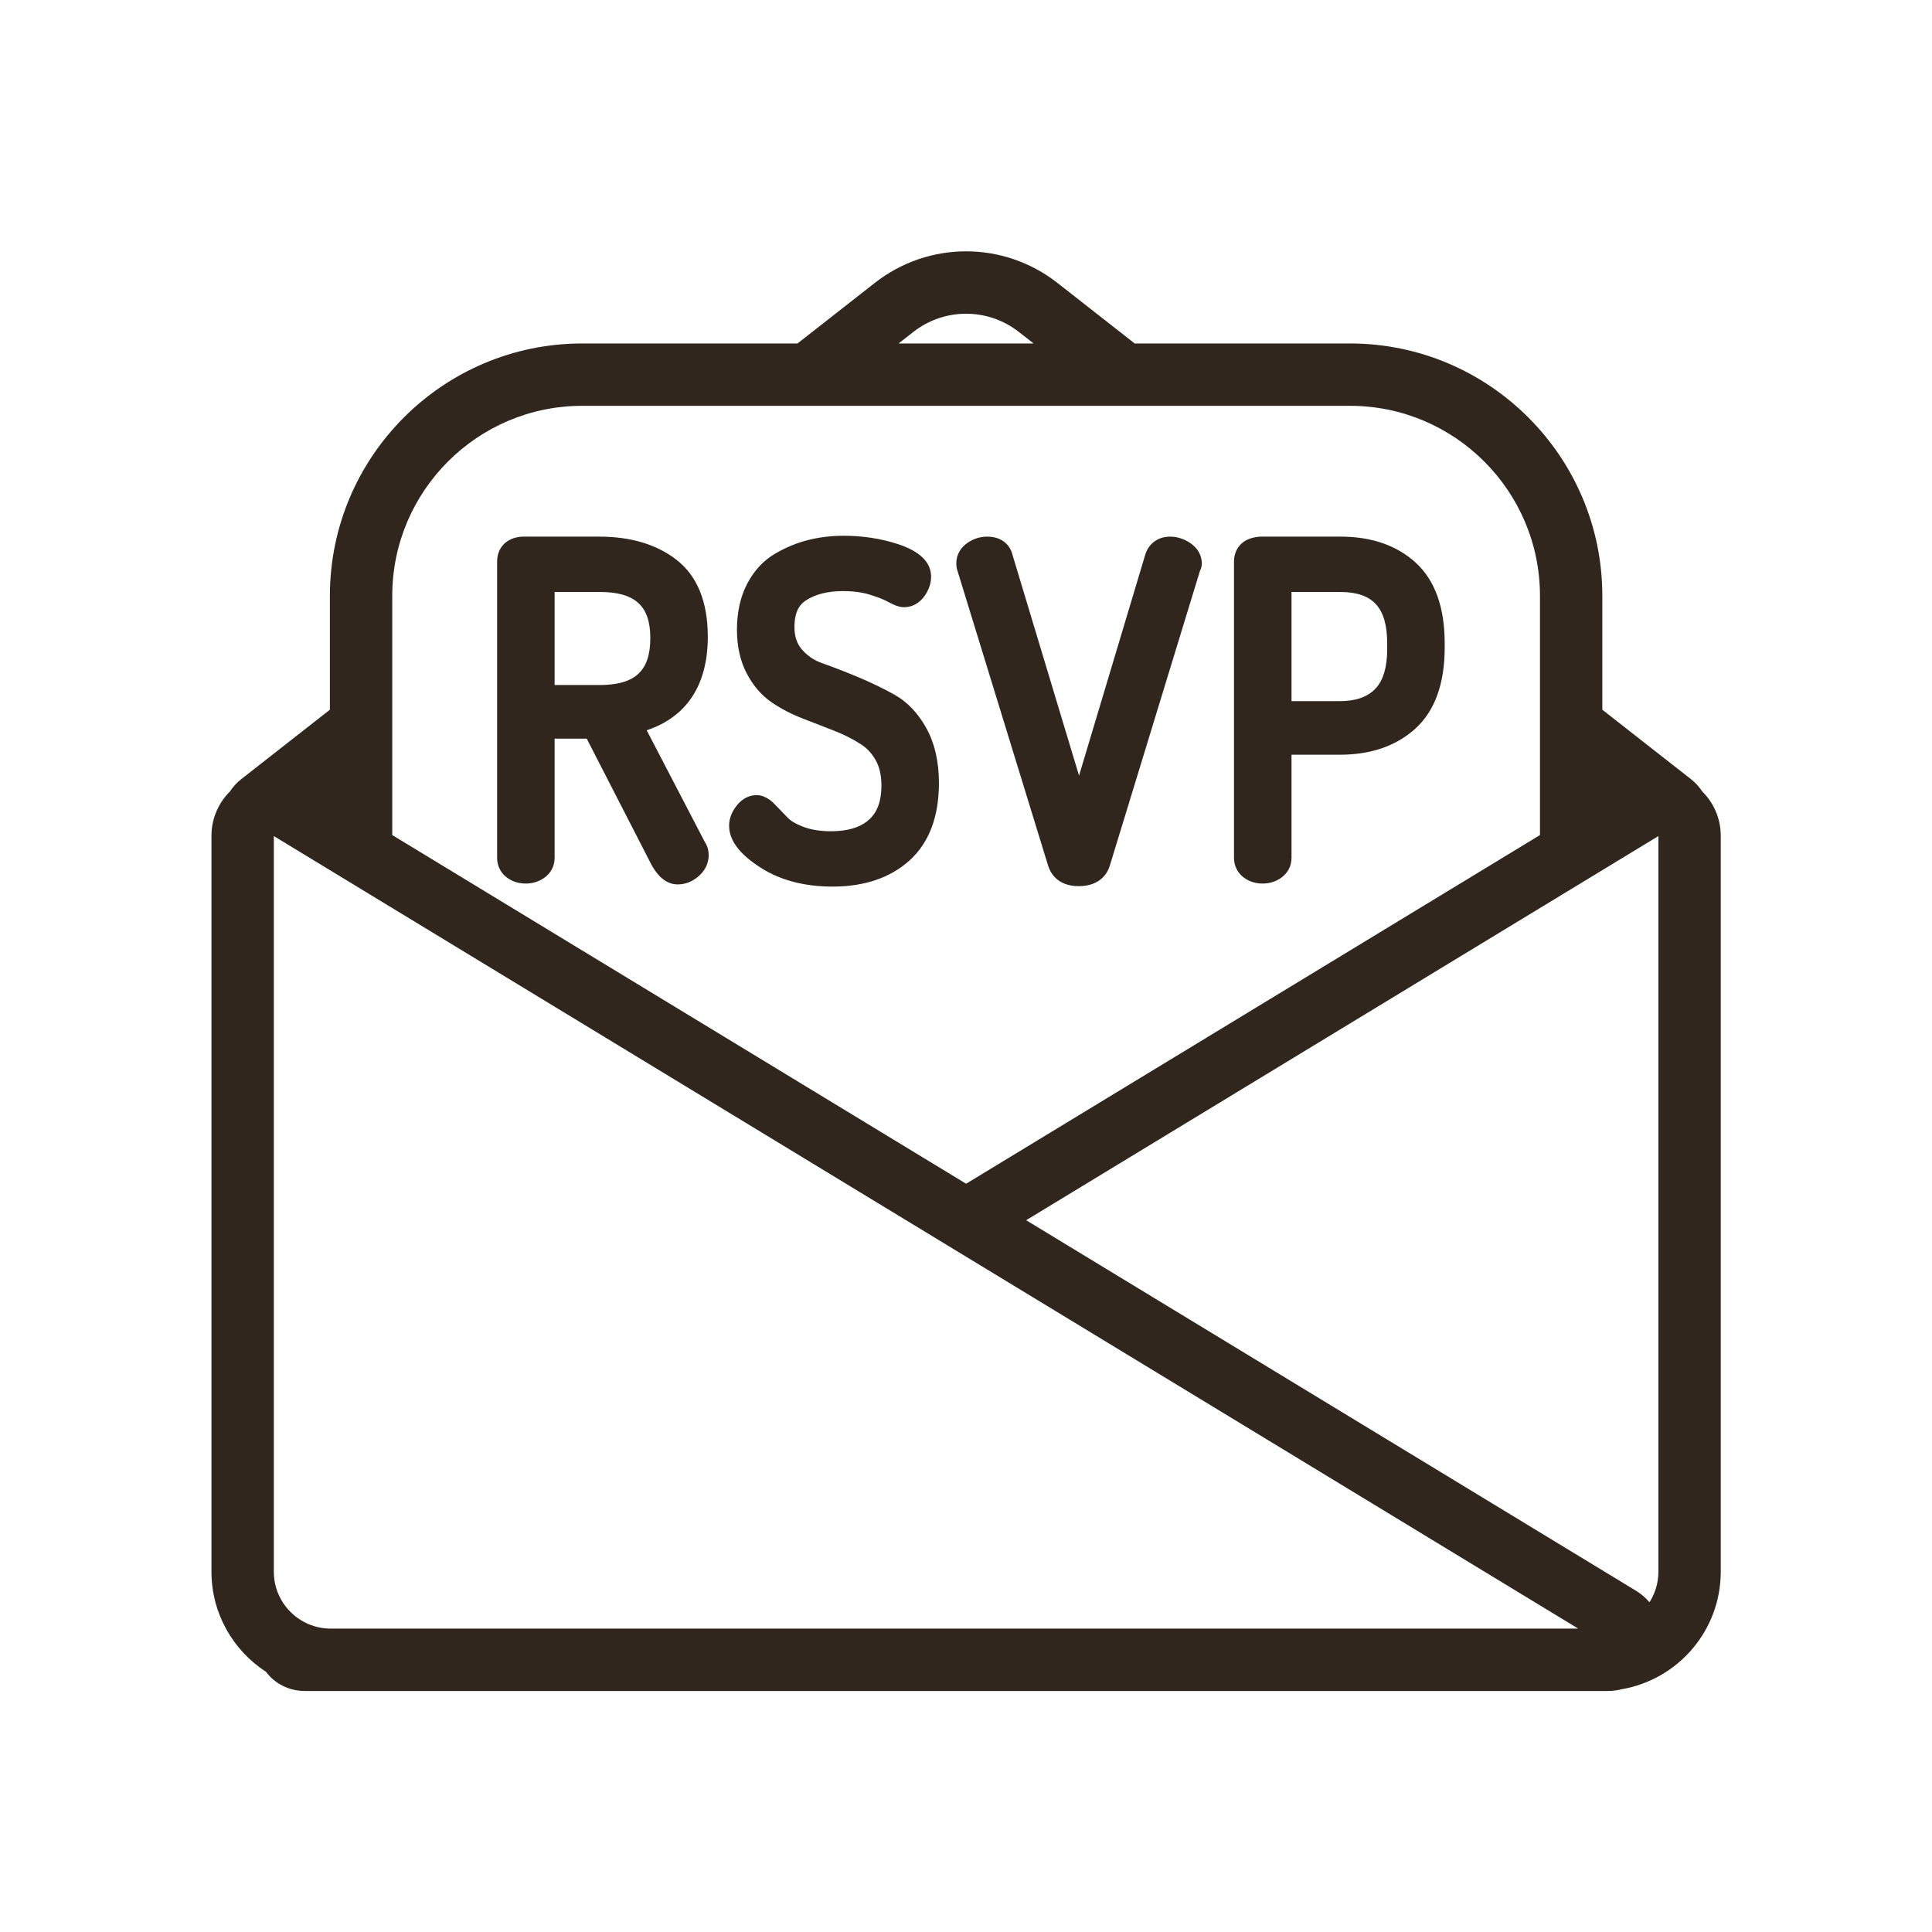
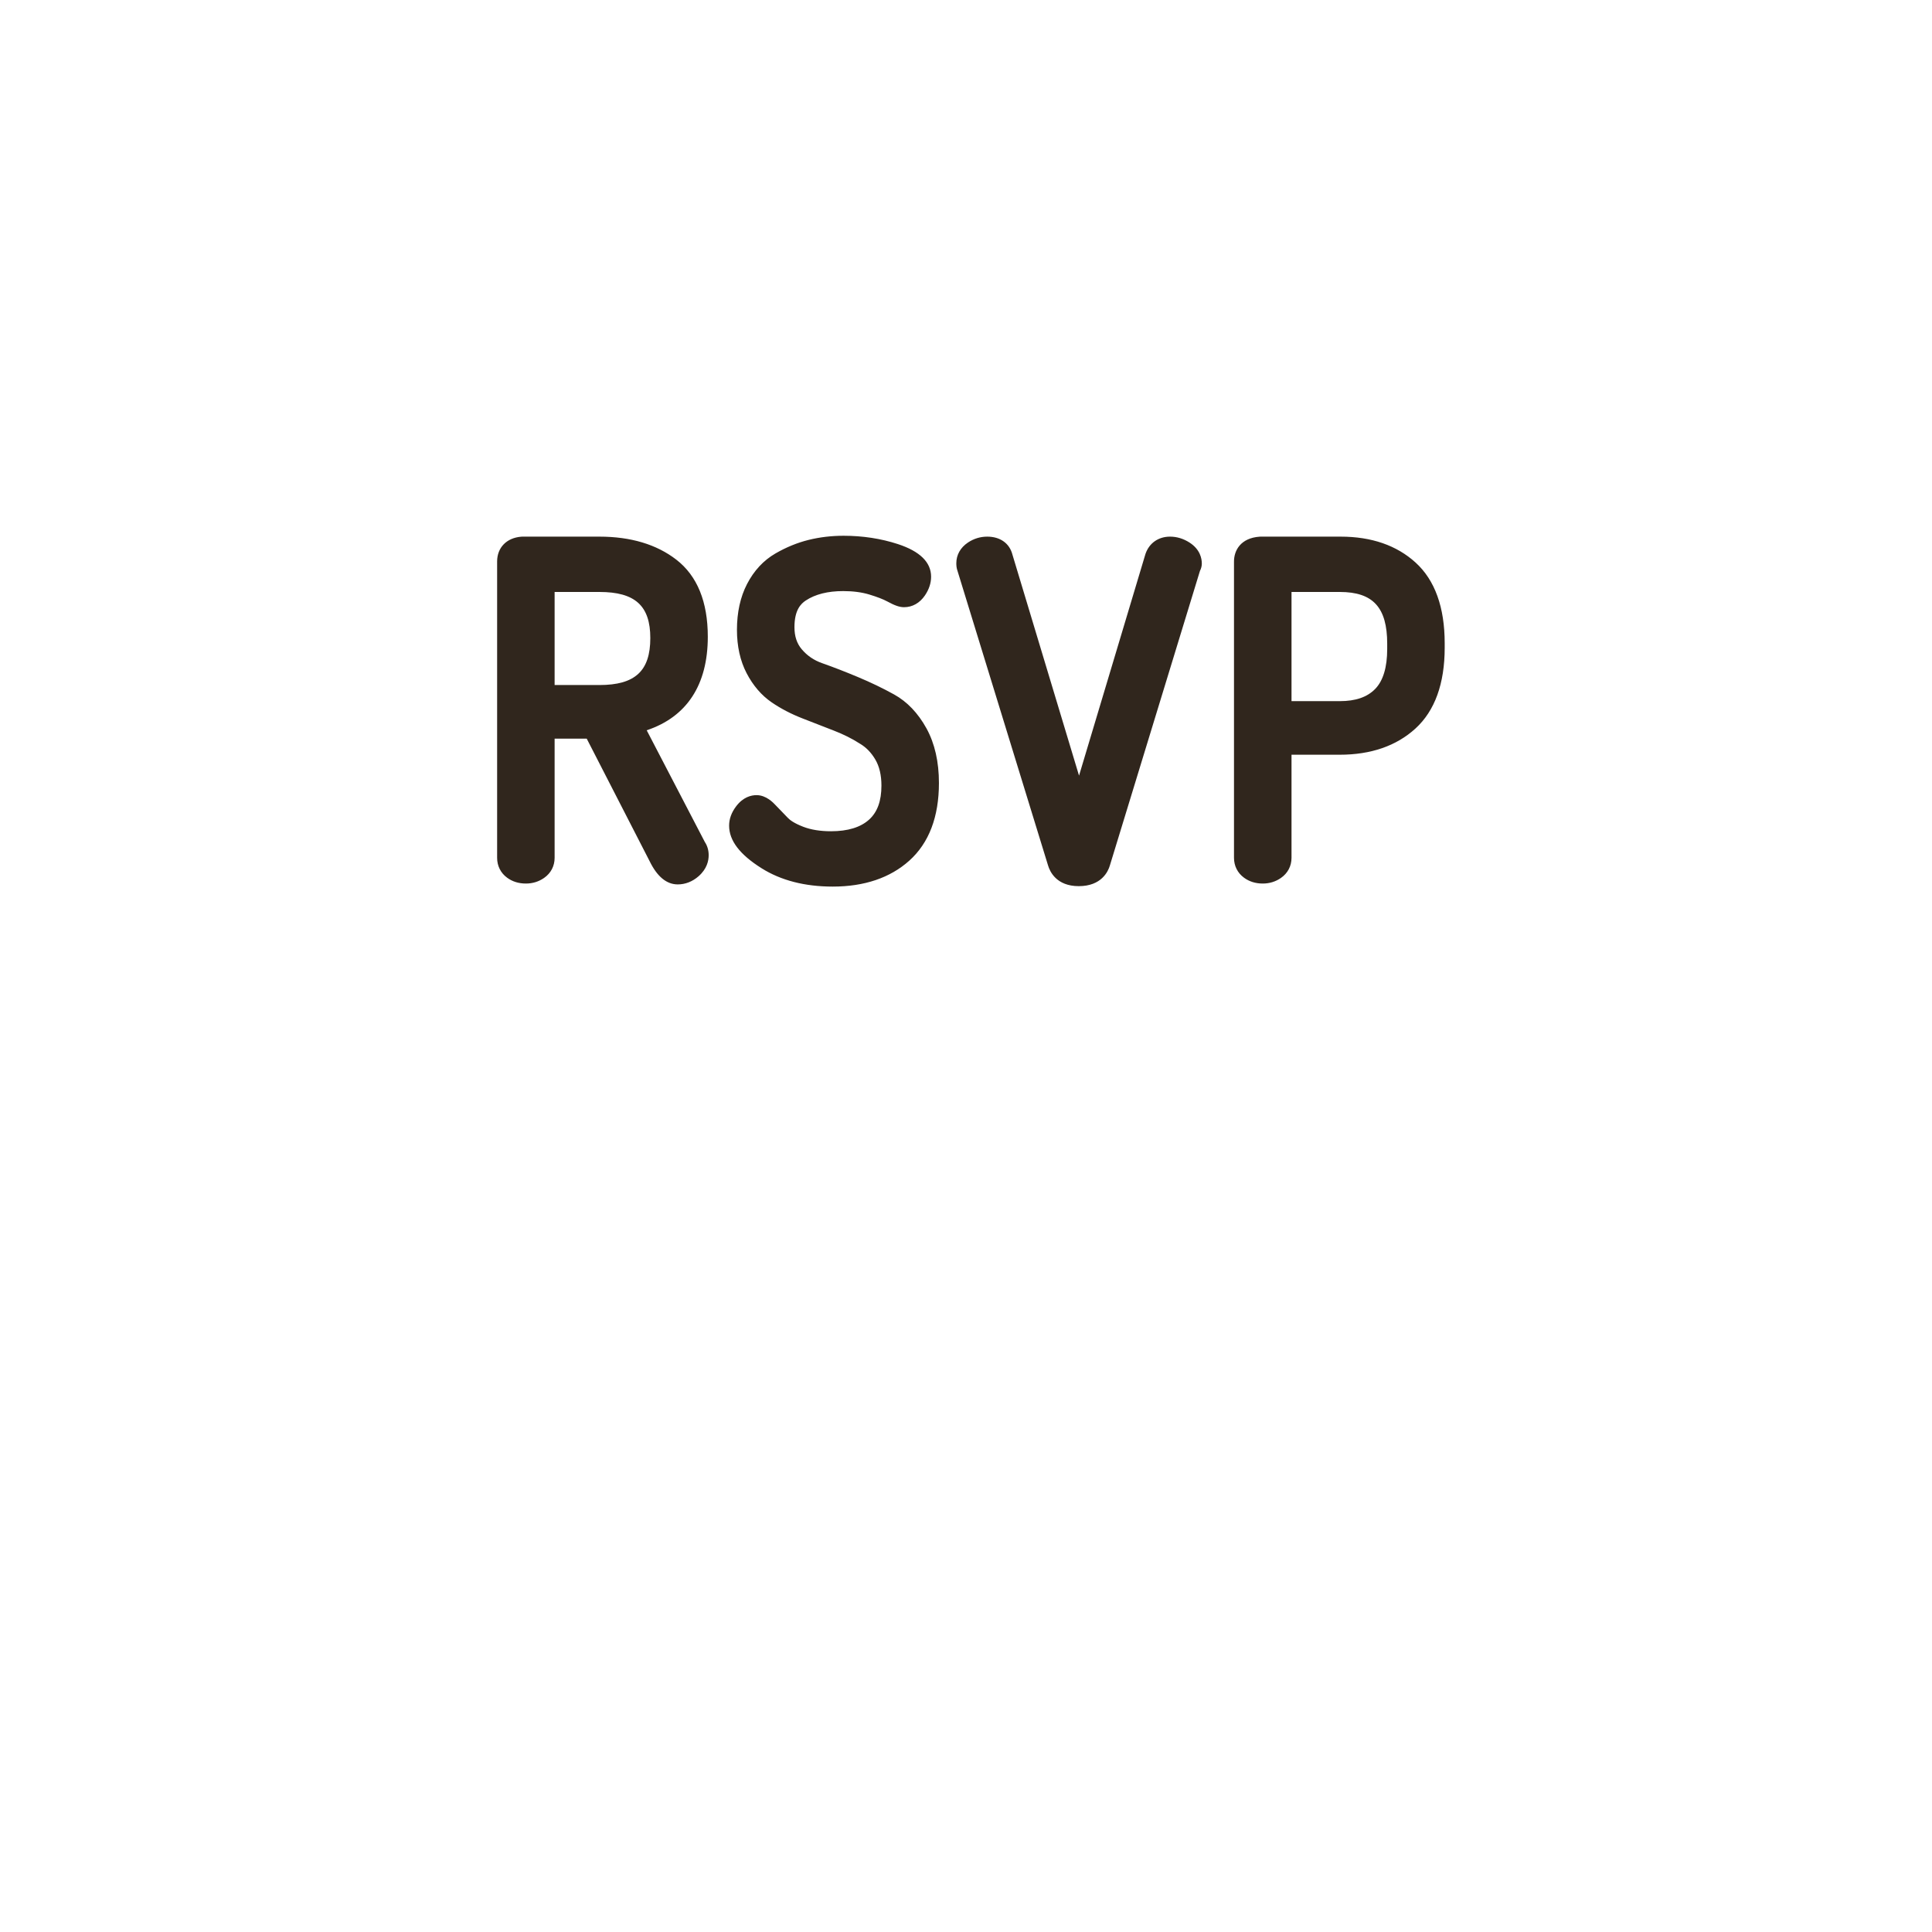
<svg xmlns="http://www.w3.org/2000/svg" width="1080" zoomAndPan="magnify" viewBox="0 0 810 810" height="1080" preserveAspectRatio="xMidYMid meet" version="1.0">
  <defs>
    <clipPath id="72548b93a5">
      <path d="M 88.613 105 L 721.613 105 L 721.613 709 L 88.613 709 Z M 88.613 105 " clip-rule="nonzero" />
    </clipPath>
  </defs>
  <g clip-path="url(#72548b93a5)">
-     <path fill="#30261d" d="M 713.66 331.809 C 712.383 329.863 710.793 328.113 708.922 326.648 L 671.781 297.559 L 671.781 249.801 C 671.781 191.461 624.32 144 565.98 144 L 475.727 144 L 443.309 118.605 C 420.777 100.961 389.305 100.961 366.77 118.605 L 334.355 144 L 244.109 144 C 185.77 144 138.309 191.461 138.309 249.801 L 138.309 297.551 L 101.16 326.648 C 101.156 326.648 101.156 326.648 101.156 326.648 C 99.281 328.117 97.684 329.879 96.402 331.836 C 91.52 336.668 88.656 343.324 88.656 350.375 L 88.656 658.953 C 88.656 676.512 97.766 691.977 111.496 700.895 C 115.238 705.883 121.133 708.949 127.73 708.949 L 671.441 708.949 C 671.465 708.949 671.492 708.945 671.516 708.945 L 674.125 708.945 C 676.105 708.945 678.027 708.691 679.867 708.223 C 703.434 704.203 721.434 683.648 721.434 658.953 L 721.434 350.371 C 721.434 343.312 718.562 336.645 713.66 331.809 Z M 382.891 139.188 C 395.934 128.977 414.148 128.977 427.191 139.188 L 433.332 144 L 376.75 144 Z M 164.453 249.801 C 164.453 205.875 200.188 170.141 244.109 170.141 L 565.984 170.141 C 609.906 170.141 645.641 205.875 645.641 249.801 L 645.641 350.102 L 405.047 496.285 L 164.453 350.105 Z M 138.648 682.801 C 125.5 682.801 114.801 672.102 114.801 658.953 L 114.801 350.527 L 661.676 682.801 Z M 695.293 658.953 C 695.293 663.664 693.914 668.055 691.551 671.754 C 689.98 669.895 688.082 668.258 685.891 666.922 L 430.223 511.582 L 695.293 350.527 Z M 695.293 658.953 " fill-opacity="1" fill-rule="nonzero" />
-   </g>
+     </g>
  <path fill="#30261d" d="M 271.133 306.172 C 287.934 300.57 296.75 287.16 296.75 266.965 C 296.75 252.289 292.312 241.414 283.551 234.641 C 275.266 228.234 264.414 224.988 251.309 224.988 L 219.012 224.988 C 218.852 224.988 218.691 224.996 218.531 225.008 C 212.391 225.5 208.422 229.582 208.422 235.402 L 208.422 359.652 C 208.422 363.039 209.91 366 212.605 367.977 C 214.816 369.605 217.461 370.43 220.473 370.43 C 223.309 370.43 225.887 369.633 228.129 368.062 C 230.965 366.078 232.527 363.094 232.527 359.652 L 232.527 309.672 L 245.98 309.672 L 272.367 361.07 C 275.512 367.523 279.473 370.793 284.148 370.793 C 287.305 370.793 290.32 369.613 292.863 367.387 C 296.379 364.312 297.117 360.891 297.117 358.559 C 297.117 356.496 296.562 354.598 295.512 353.027 Z M 251.309 287.203 L 232.527 287.203 L 232.527 248.184 L 251.309 248.184 C 266.262 248.184 272.645 253.965 272.645 267.512 C 272.645 281.316 266.262 287.203 251.309 287.203 Z M 388.43 305.379 C 391.895 311.676 393.652 319.375 393.652 328.27 C 393.652 342.465 389.48 353.414 381.254 360.809 C 373.211 368.039 362.398 371.707 349.121 371.707 C 337.426 371.707 327.383 369.113 319.266 364 C 310.125 358.246 305.684 352.406 305.684 346.152 C 305.684 343.348 306.68 340.617 308.648 338.027 C 311.57 334.176 314.91 333.367 317.191 333.367 C 321.23 333.367 324.195 336.516 325.227 337.629 L 330.285 342.871 C 331.168 343.809 332.945 345.156 336.777 346.633 C 340.016 347.879 343.922 348.508 348.391 348.508 C 355.438 348.508 360.824 346.859 364.395 343.605 C 367.859 340.453 369.543 335.797 369.543 329.363 C 369.543 325.004 368.684 321.336 366.996 318.461 C 365.262 315.508 363.129 313.316 360.48 311.758 C 360.41 311.719 360.34 311.676 360.273 311.633 C 357.227 309.676 353.66 307.895 349.668 306.34 L 336.535 301.23 C 331.75 299.375 327.379 297.102 323.543 294.477 C 319.27 291.551 315.73 287.438 313.023 282.25 C 310.332 277.086 308.969 270.961 308.969 264.047 C 308.969 256.742 310.391 250.285 313.199 244.855 C 316.098 239.25 320.105 234.938 325.117 232.039 C 329.605 229.441 334.277 227.531 339.004 226.359 C 343.66 225.207 348.602 224.621 353.684 224.621 C 361.699 224.621 369.359 225.797 376.449 228.113 C 385.688 231.141 390.367 235.738 390.367 241.785 C 390.367 244.469 389.496 247.113 387.777 249.645 C 385.621 252.82 382.52 254.57 379.043 254.57 C 377.145 254.57 375.16 253.891 371.961 252.145 C 370.262 251.223 367.723 250.246 364.43 249.246 C 361.301 248.301 357.621 247.816 353.5 247.816 C 347.074 247.816 341.805 249.141 337.848 251.75 C 335.797 253.098 333.078 255.719 333.078 262.949 C 333.078 266.746 334.074 269.77 336.121 272.191 C 338.418 274.91 341.234 276.828 344.734 278.055 C 349.34 279.676 354.359 281.621 359.66 283.84 C 365.059 286.102 370.168 288.559 374.852 291.152 C 380.34 294.195 384.906 298.98 388.43 305.379 Z M 439.387 362.797 L 401.465 239.434 C 401 238.191 400.941 236.98 400.941 236.133 C 400.941 232.641 402.672 229.562 405.812 227.465 C 408.281 225.82 411 224.988 413.906 224.988 C 419.328 224.988 423.262 227.801 424.469 232.527 L 452.391 325.188 L 480.199 232.391 C 480.227 232.297 480.258 232.207 480.289 232.113 C 481.863 227.652 485.699 224.988 490.539 224.988 C 493.406 224.988 496.164 225.828 498.734 227.484 C 503.203 230.371 503.867 234.215 503.867 236.25 C 503.867 237.305 503.602 238.355 503.078 239.375 L 465.324 362.832 C 464.59 365.379 461.793 371.523 452.277 371.523 C 442.934 371.523 440.148 365.422 439.387 362.797 Z M 521.547 367.973 C 523.754 369.602 526.402 370.43 529.418 370.43 C 532.254 370.43 534.828 369.633 537.07 368.062 C 539.906 366.078 541.473 363.09 541.473 359.652 L 541.473 316.422 L 561.711 316.422 C 574.762 316.422 585.434 312.73 593.418 305.453 C 601.566 298.023 605.695 286.609 605.695 271.527 L 605.695 269.703 C 605.695 254.617 601.594 243.234 593.504 235.867 C 585.578 228.648 575.004 224.988 562.074 224.988 L 528.504 224.988 C 528.359 224.988 528.215 224.996 528.07 225.008 C 520.172 225.57 517.359 230.75 517.359 235.402 L 517.359 359.656 C 517.363 363.039 518.855 365.996 521.547 367.973 Z M 541.473 248.184 L 561.711 248.184 C 575.645 248.184 581.59 254.676 581.59 269.887 L 581.59 272.074 C 581.59 279.77 579.895 285.414 576.547 288.848 C 573.199 292.285 568.348 293.957 561.711 293.957 L 541.473 293.957 Z M 541.473 248.184 " fill-opacity="1" fill-rule="nonzero" />
</svg>